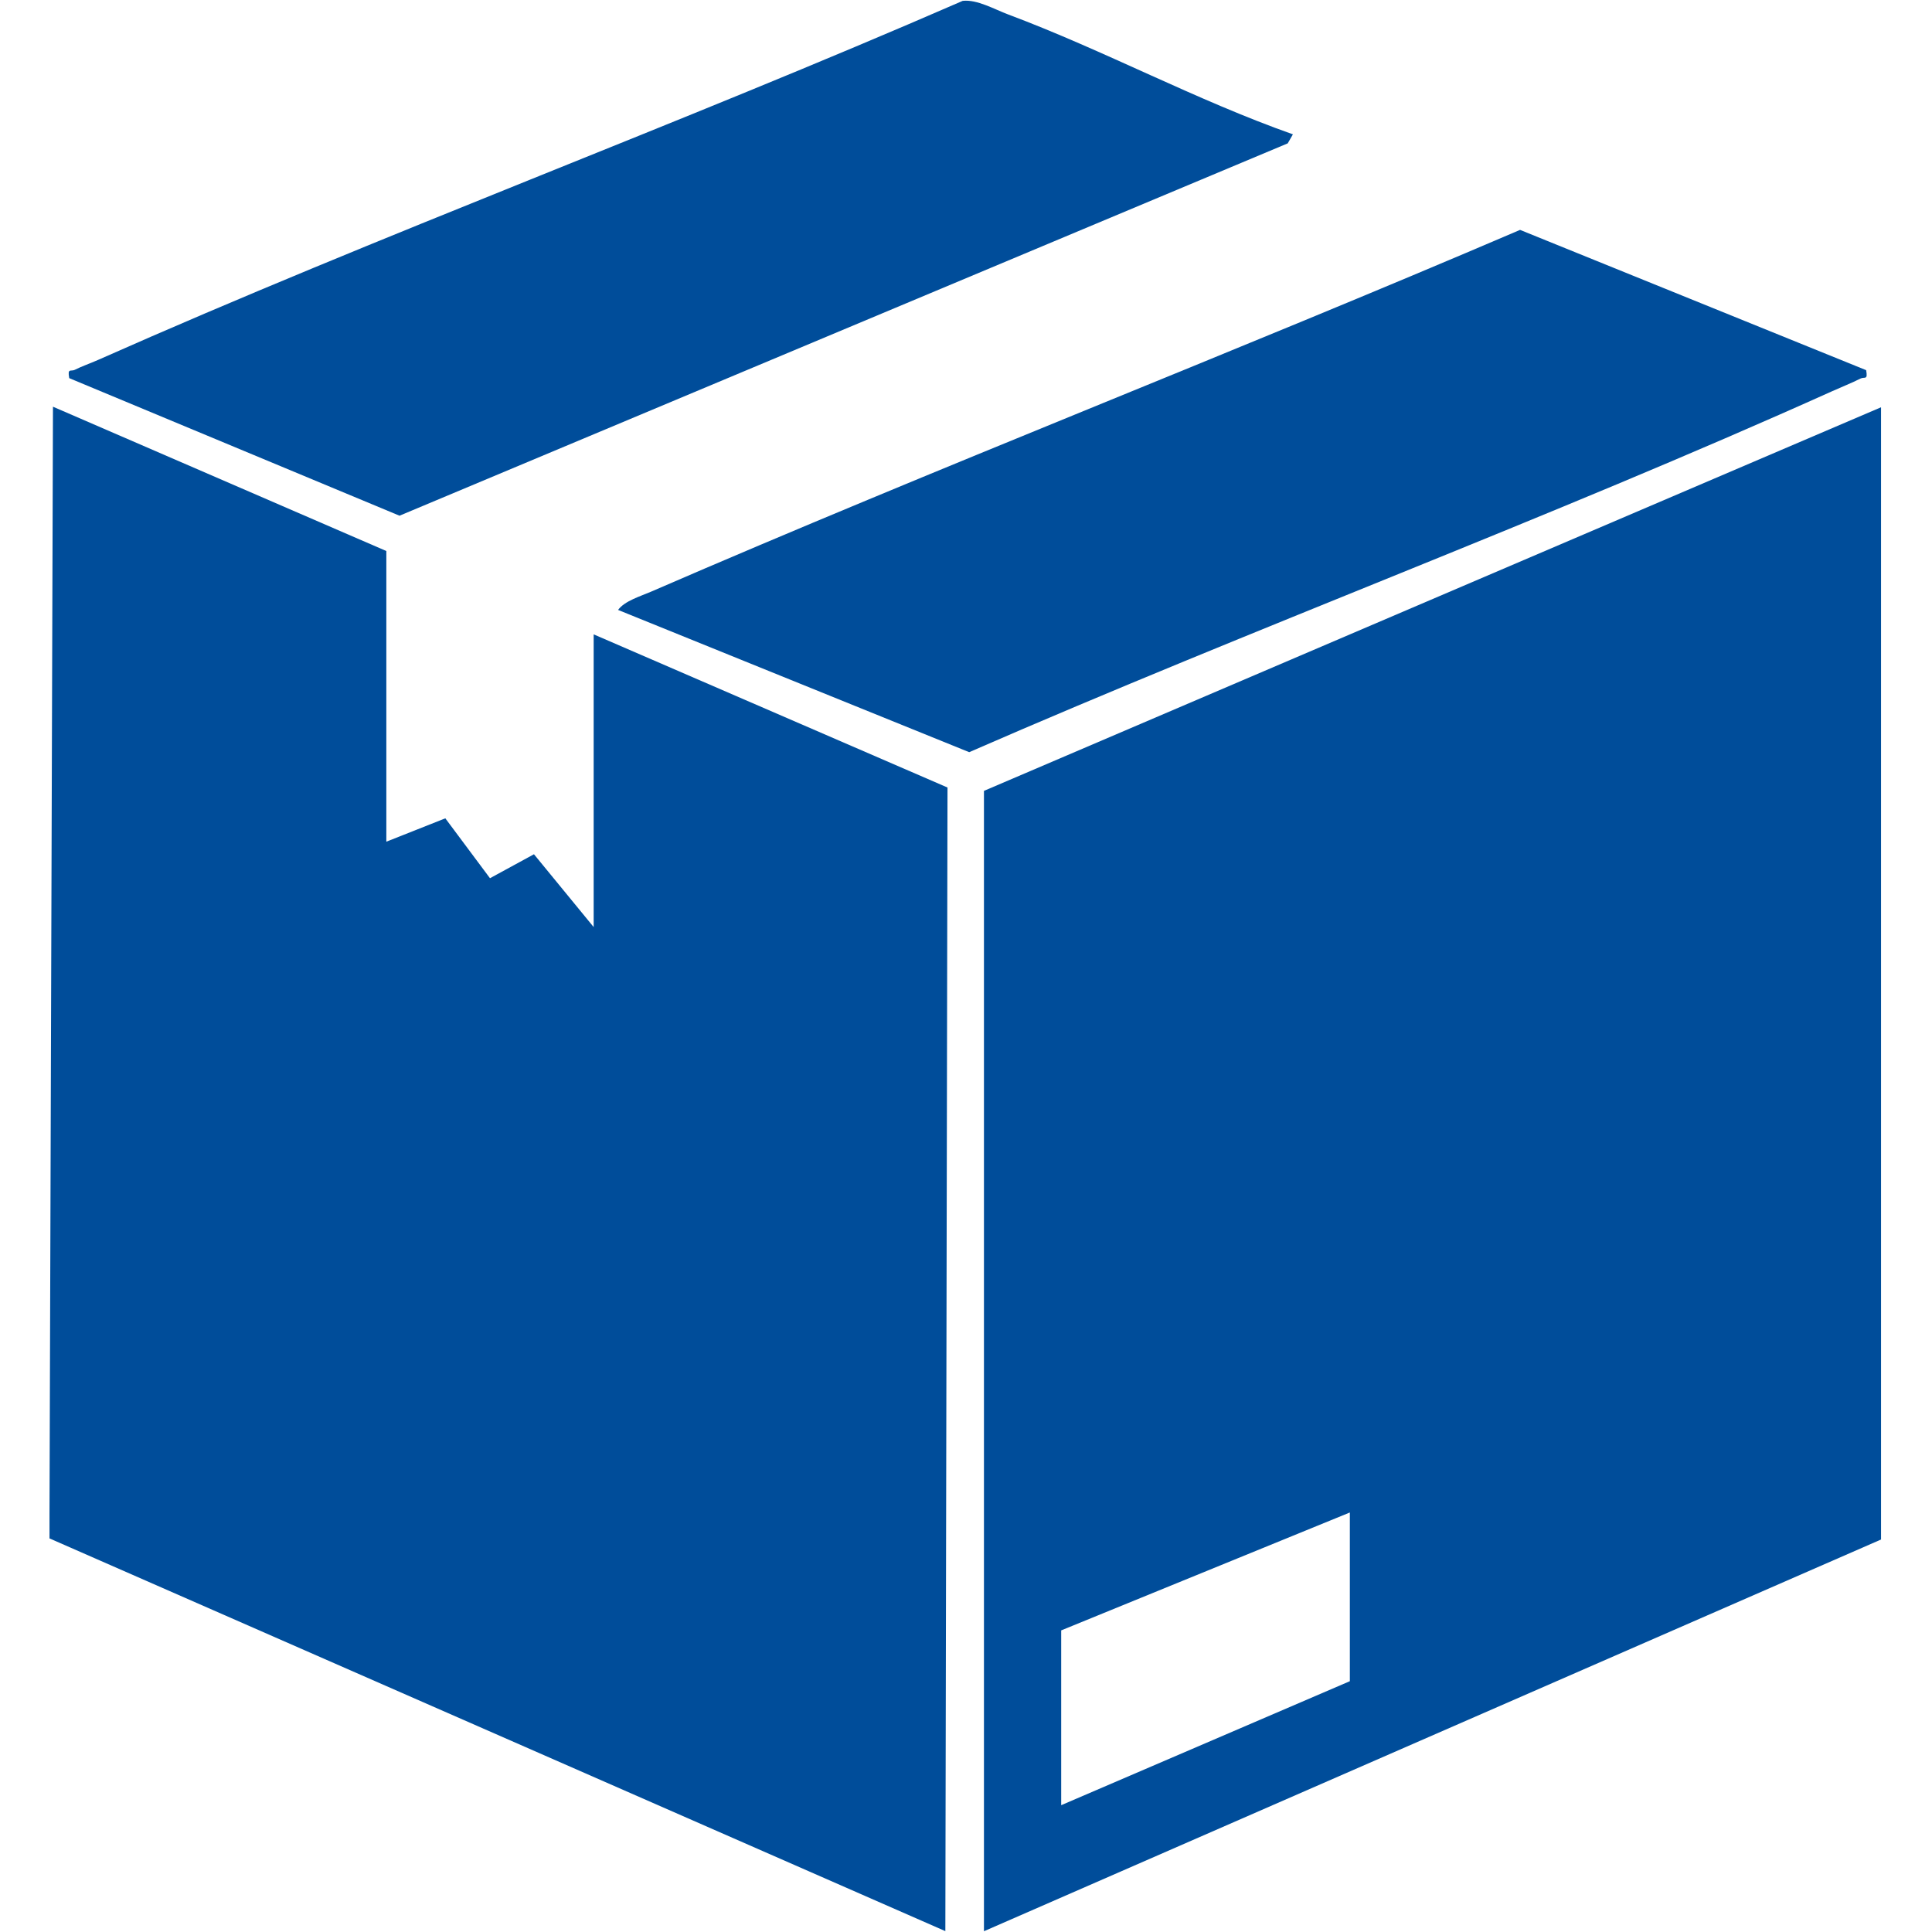
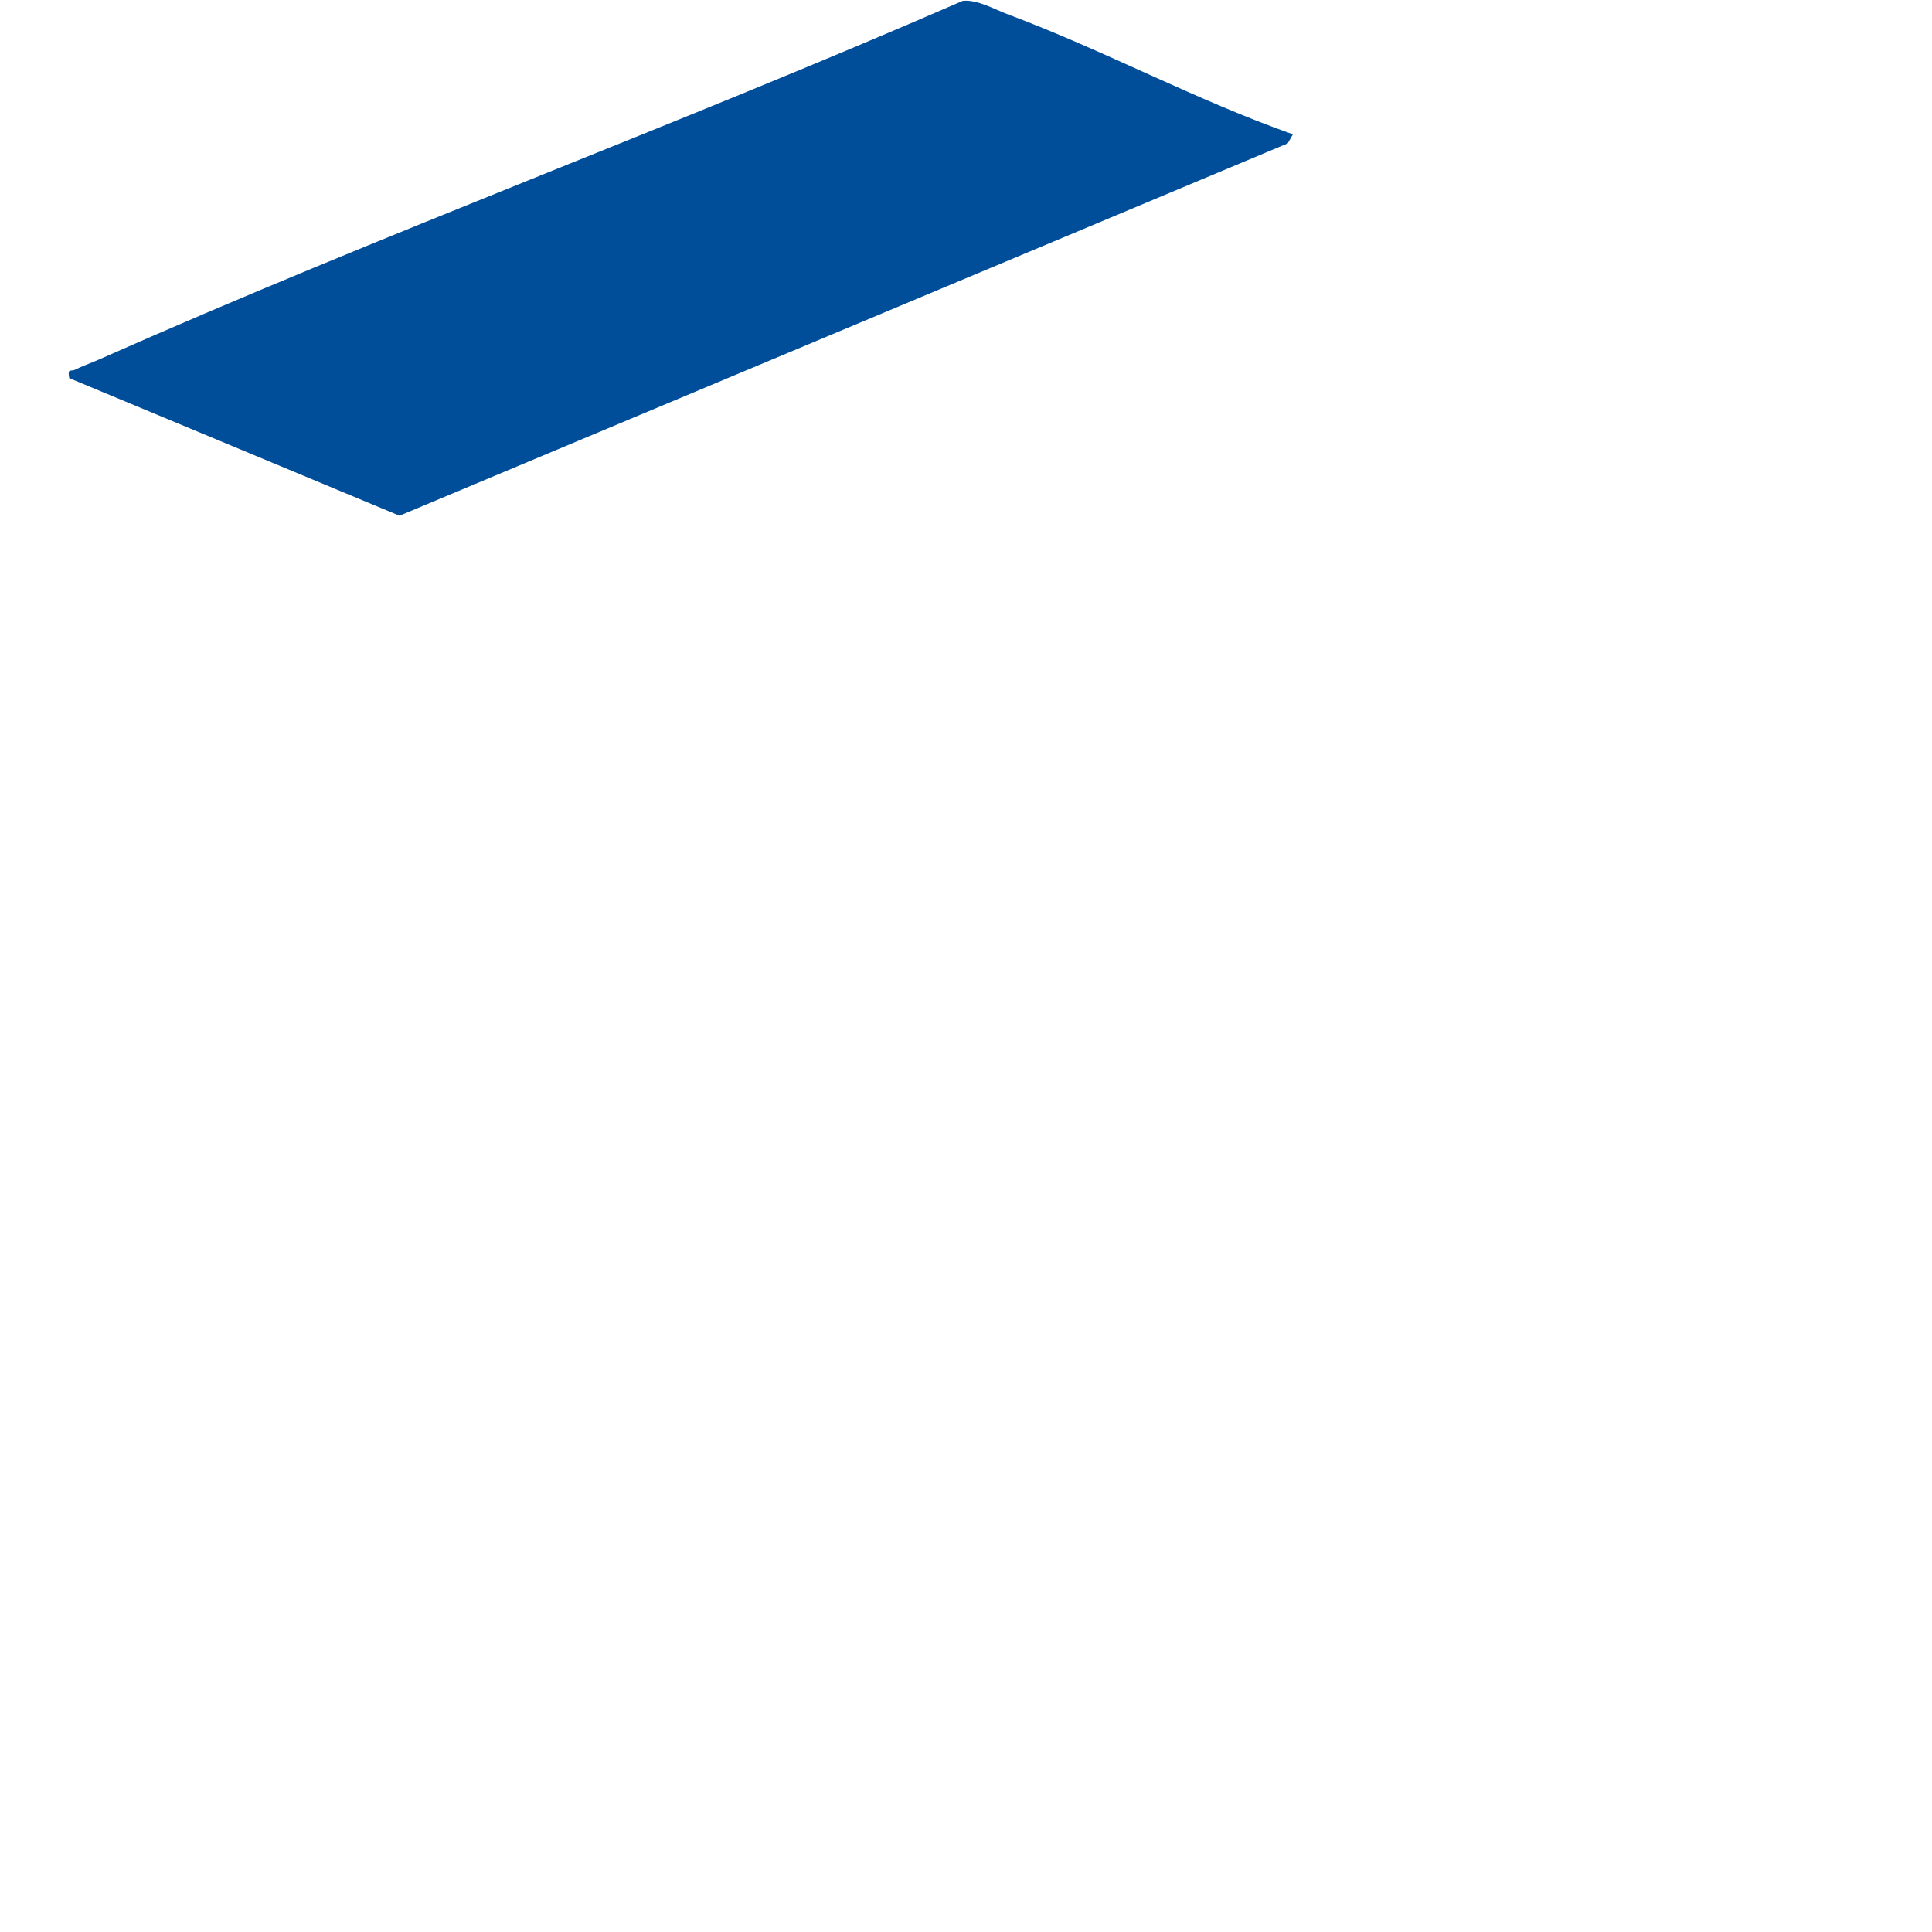
<svg xmlns="http://www.w3.org/2000/svg" width="500" zoomAndPan="magnify" viewBox="0 0 375 375" height="500" preserveAspectRatio="xMidYMid meet" version="1.0">
  <defs>
    <clipPath id="3ef1064bce">
-       <path d="M 9.609 78 L 184 78 L 184 375 L 9.609 375 Z M 9.609 78 " clip-rule="nonzero" />
+       <path d="M 9.609 78 L 184 78 L 184 375 L 9.609 375 M 9.609 78 " clip-rule="nonzero" />
    </clipPath>
    <clipPath id="54b66121dd">
-       <path d="M 190 78 L 365.109 78 L 365.109 375 L 190 375 Z M 190 78 " clip-rule="nonzero" />
-     </clipPath>
+       </clipPath>
  </defs>
  <rect x="-37.5" width="450" fill="#ffffff" y="-37.5" height="450" fill-opacity="1" />
-   <rect x="-37.5" width="450" fill="#ffffff" y="-37.5" height="450" fill-opacity="1" />
  <g clip-path="url(#3ef1064bce)">
-     <path fill="#004d9a" d="M 74.988 163.371 L 86.438 158.836 L 95.105 170.461 L 103.641 165.809 L 115.23 179.941 L 115.23 123.129 L 183.91 152.855 L 183.492 374.832 L 9.594 298.598 L 10.281 78.941 L 74.988 106.953 Z M 74.988 163.371 " fill-opacity="1" fill-rule="nonzero" />
-   </g>
-   <path fill="#004d9a" d="M 362.219 71.844 C 362.582 73.898 361.922 73.062 361.098 73.488 C 359.539 74.281 357.344 75.16 355.648 75.922 C 300.527 100.719 243.539 121.816 188.121 145.996 L 119.965 118.387 C 121.25 116.637 124.289 115.742 126.305 114.871 C 182.176 90.641 239.062 68.602 295.043 44.621 L 362.219 71.848 Z M 362.219 71.844 " fill-opacity="1" fill-rule="nonzero" />
+     </g>
  <path fill="#004d9a" d="M 250.953 26.078 L 249.945 27.828 L 77.543 100.098 L 13.438 73.398 C 13.059 71.348 13.742 72.184 14.555 71.762 C 15.758 71.145 17.609 70.492 18.984 69.883 C 74.312 45.34 131.348 24.34 186.855 0.168 C 189.641 -0.148 193 1.801 195.695 2.809 C 214.371 9.805 232.121 19.422 250.953 26.074 Z M 250.953 26.078 " fill-opacity="1" fill-rule="nonzero" />
  <g clip-path="url(#54b66121dd)">
    <path fill="#004d9a" d="M 190.984 153.508 L 190.984 374.852 L 365.375 298.703 L 365.375 78.938 Z M 262.004 326.32 L 205.977 350.387 L 205.977 316.457 L 262.004 293.574 Z M 262.004 326.32 " fill-opacity="1" fill-rule="nonzero" />
  </g>
</svg>